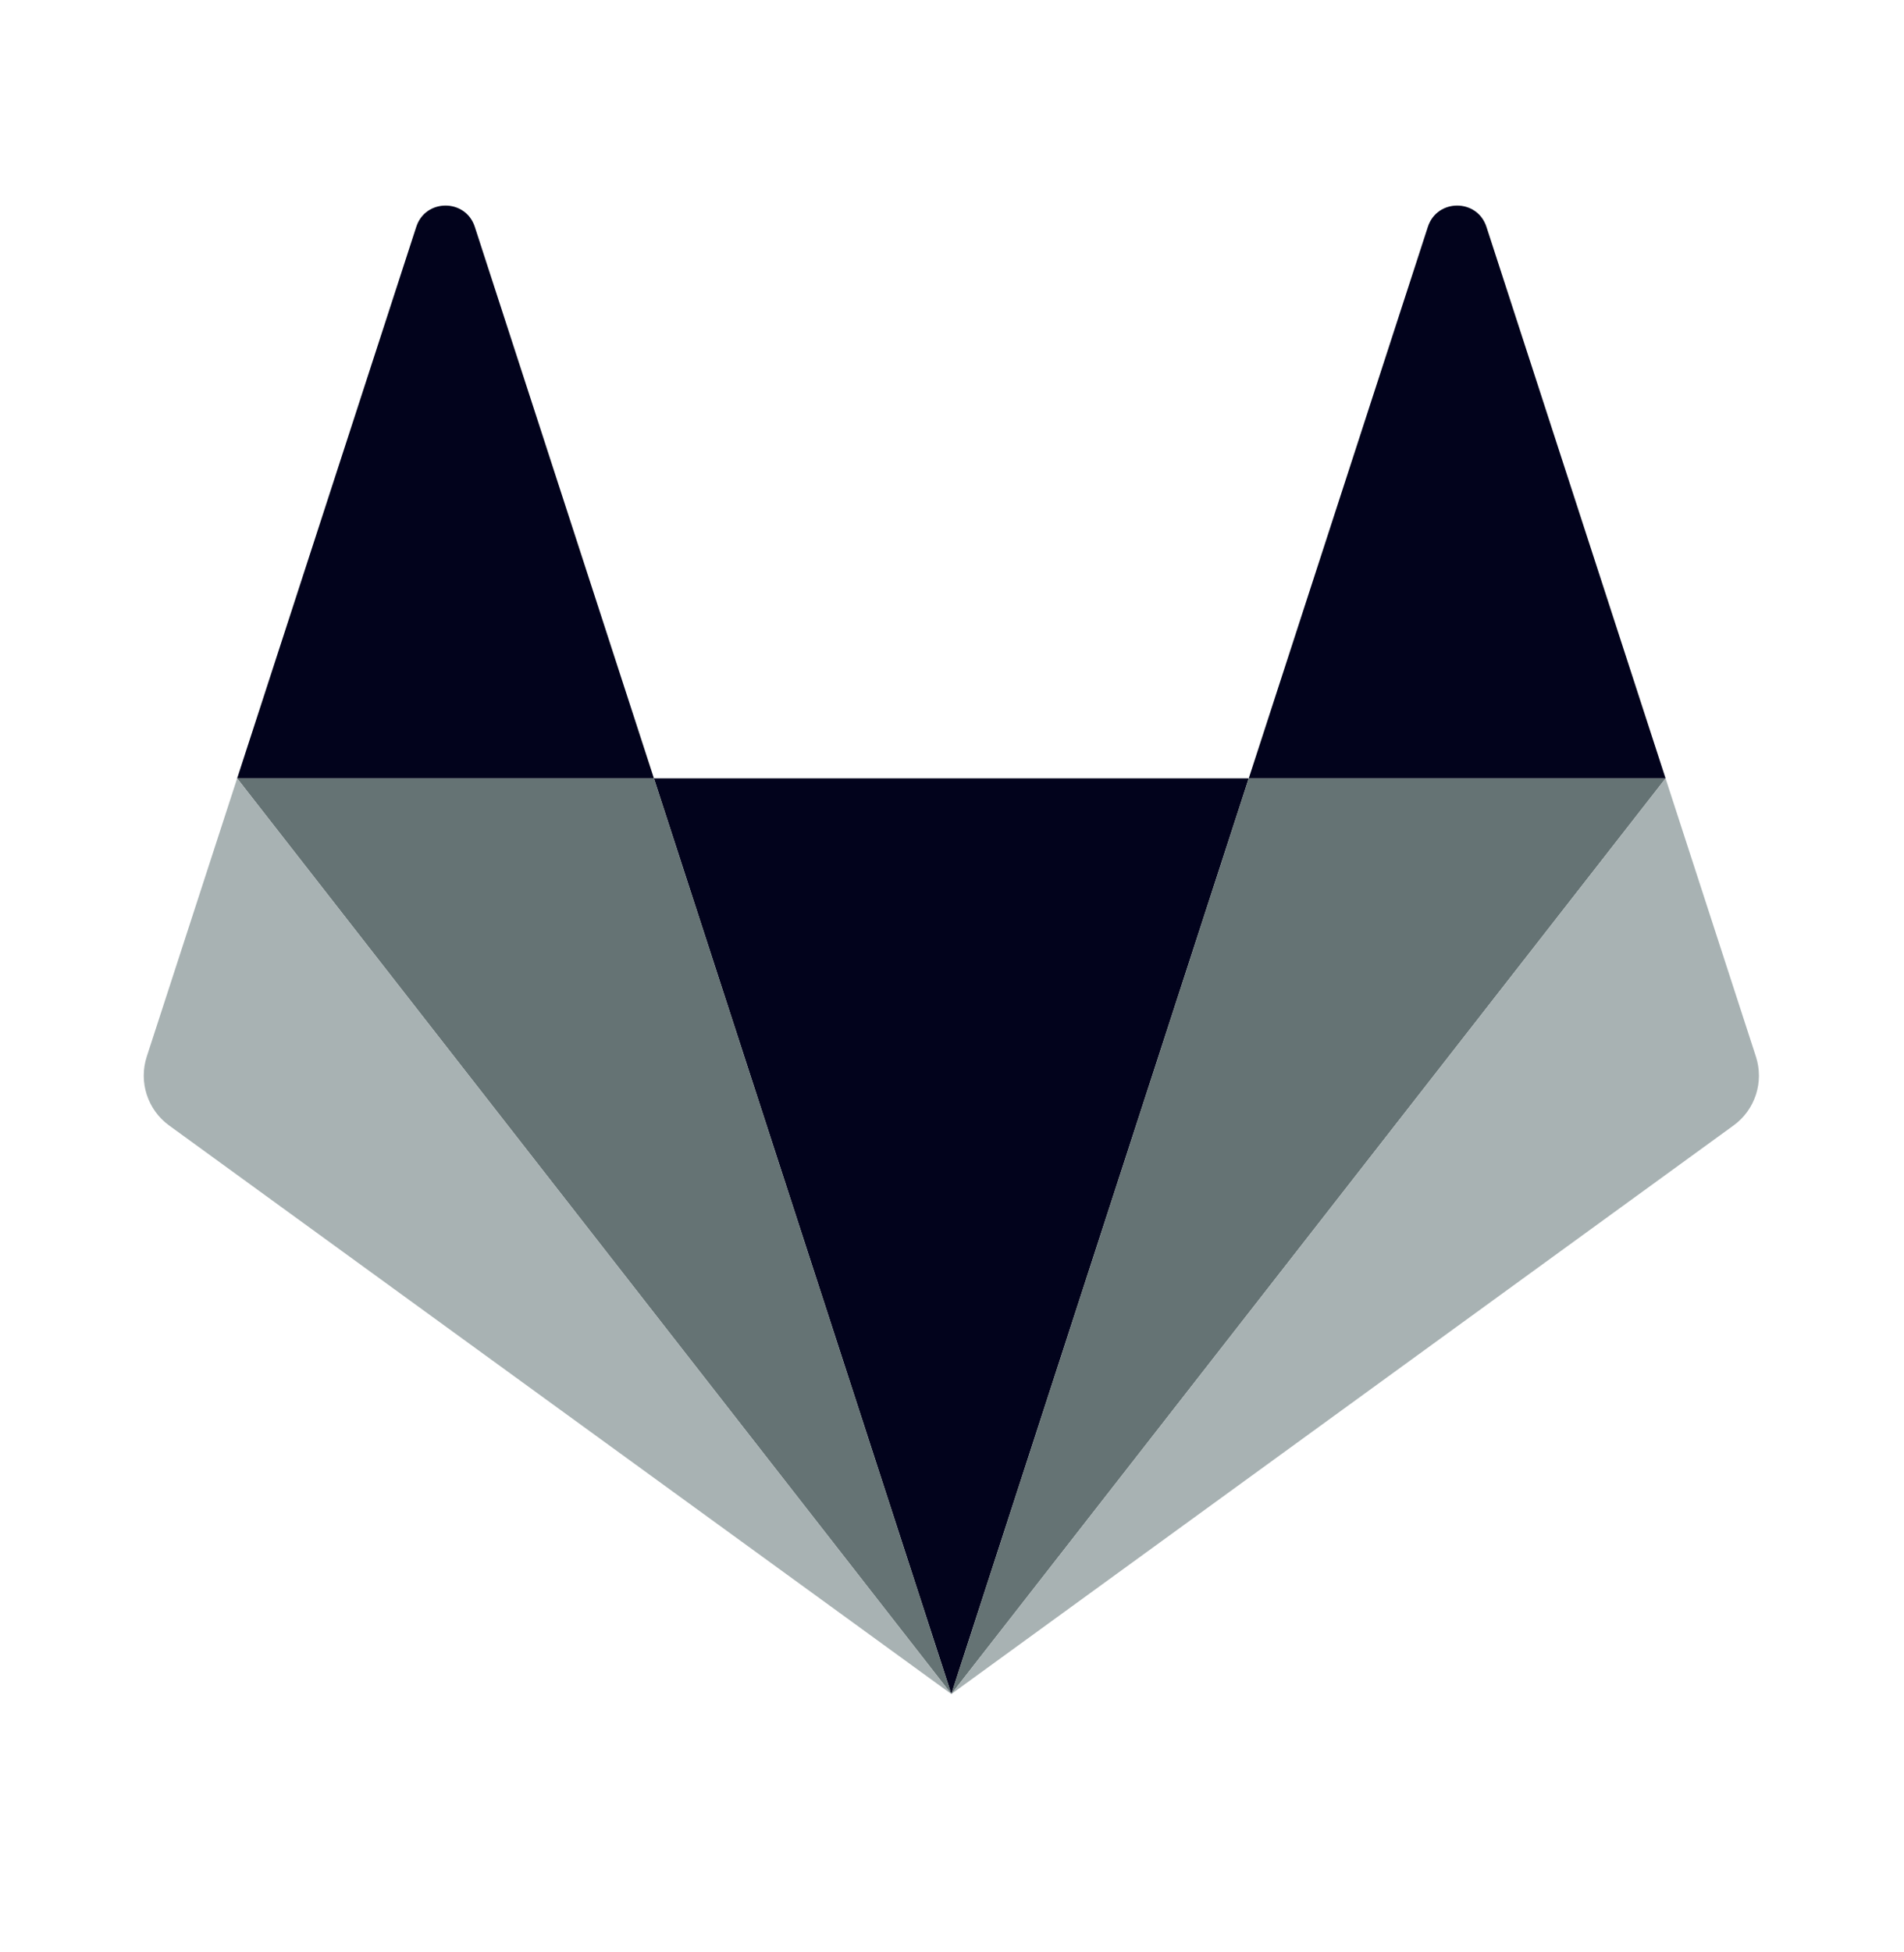
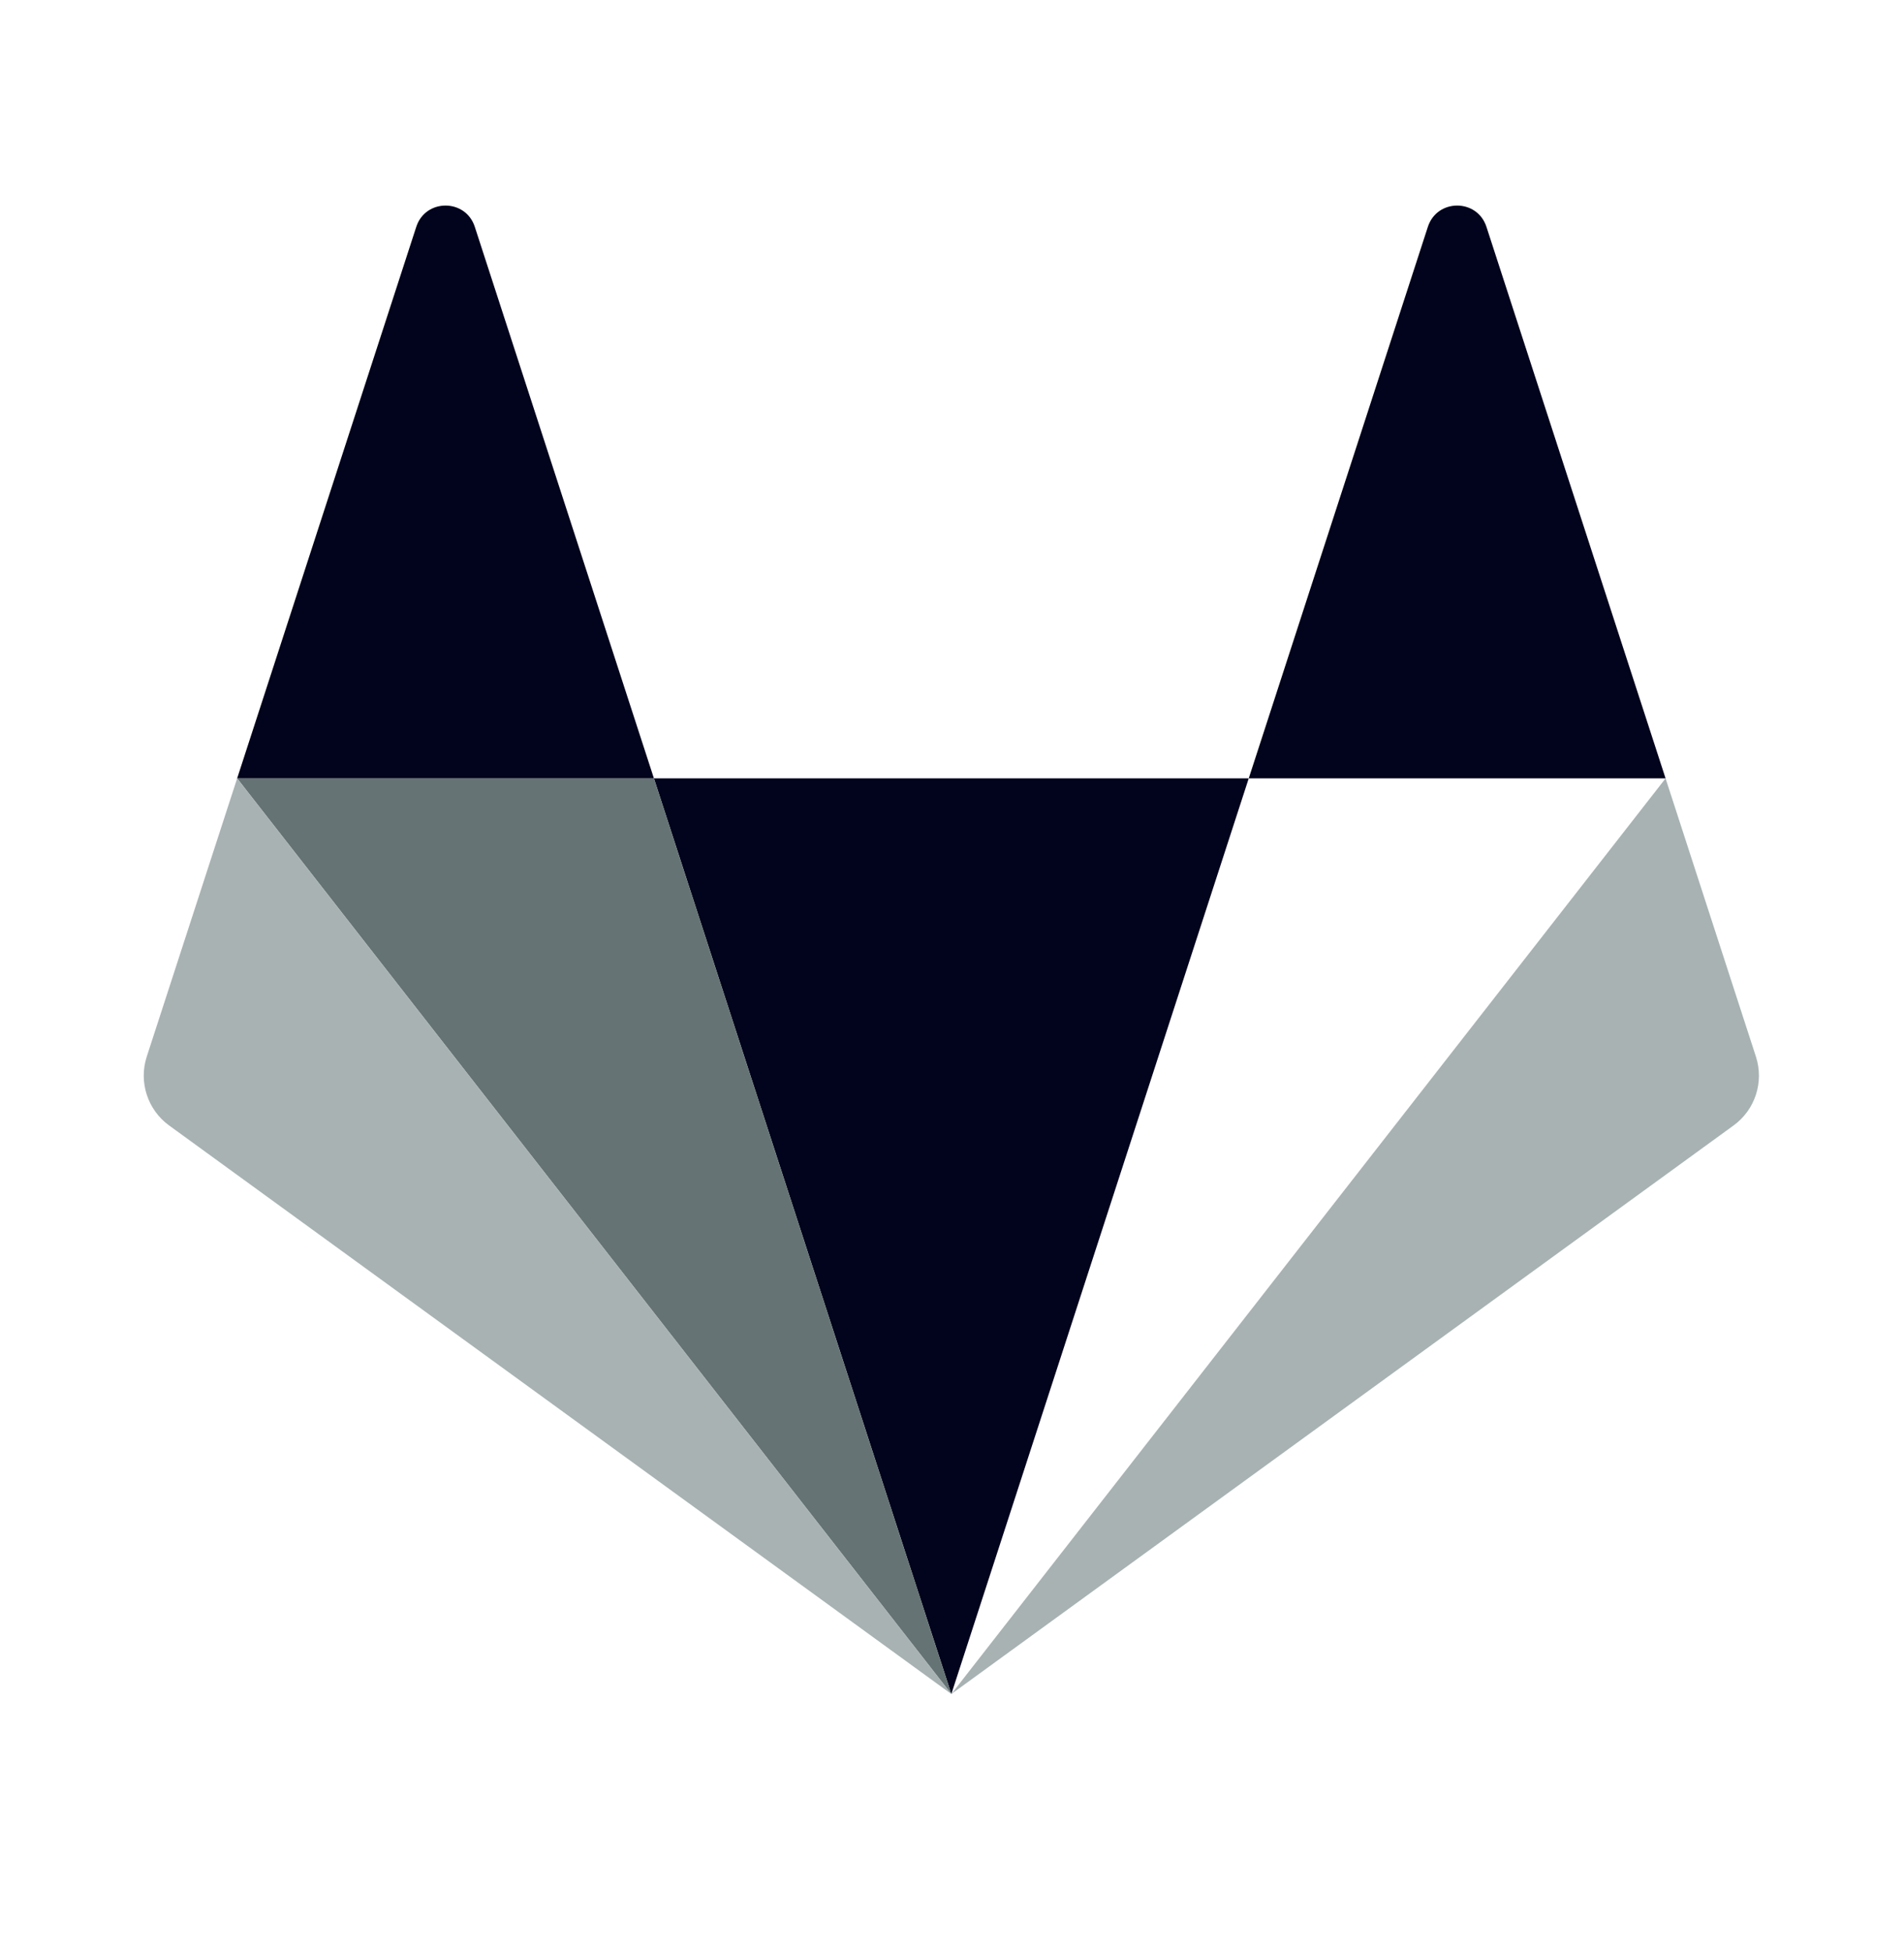
<svg xmlns="http://www.w3.org/2000/svg" width="40" height="41" viewBox="0 0 40 41" fill="none">
  <path fill-rule="evenodd" clip-rule="evenodd" d="M19.986 35.575L26.234 16.346H13.738L19.986 35.575Z" fill="#02031C" />
  <path fill-rule="evenodd" clip-rule="evenodd" d="M19.986 35.575L13.738 16.346H4.982L19.986 35.575Z" fill="#657374" />
  <path fill-rule="evenodd" clip-rule="evenodd" d="M4.982 16.346L3.083 22.189C2.91 22.722 3.1 23.306 3.553 23.635L19.986 35.575L4.982 16.346Z" fill="#A8B2B3" />
  <path fill-rule="evenodd" clip-rule="evenodd" d="M4.982 16.346H13.738L9.975 4.764C9.782 4.168 8.938 4.168 8.745 4.764L4.982 16.346Z" fill="#02031C" />
-   <path fill-rule="evenodd" clip-rule="evenodd" d="M19.986 35.575L26.234 16.346H34.991L19.986 35.575Z" fill="#657374" />
  <path fill-rule="evenodd" clip-rule="evenodd" d="M34.991 16.346L36.889 22.189C37.062 22.722 36.873 23.306 36.419 23.635L19.986 35.575L34.991 16.346Z" fill="#A8B2B3" />
  <path fill-rule="evenodd" clip-rule="evenodd" d="M34.991 16.346H26.234L29.997 4.764C30.191 4.168 31.034 4.168 31.228 4.764L34.991 16.346Z" fill="#02031C" />
</svg>